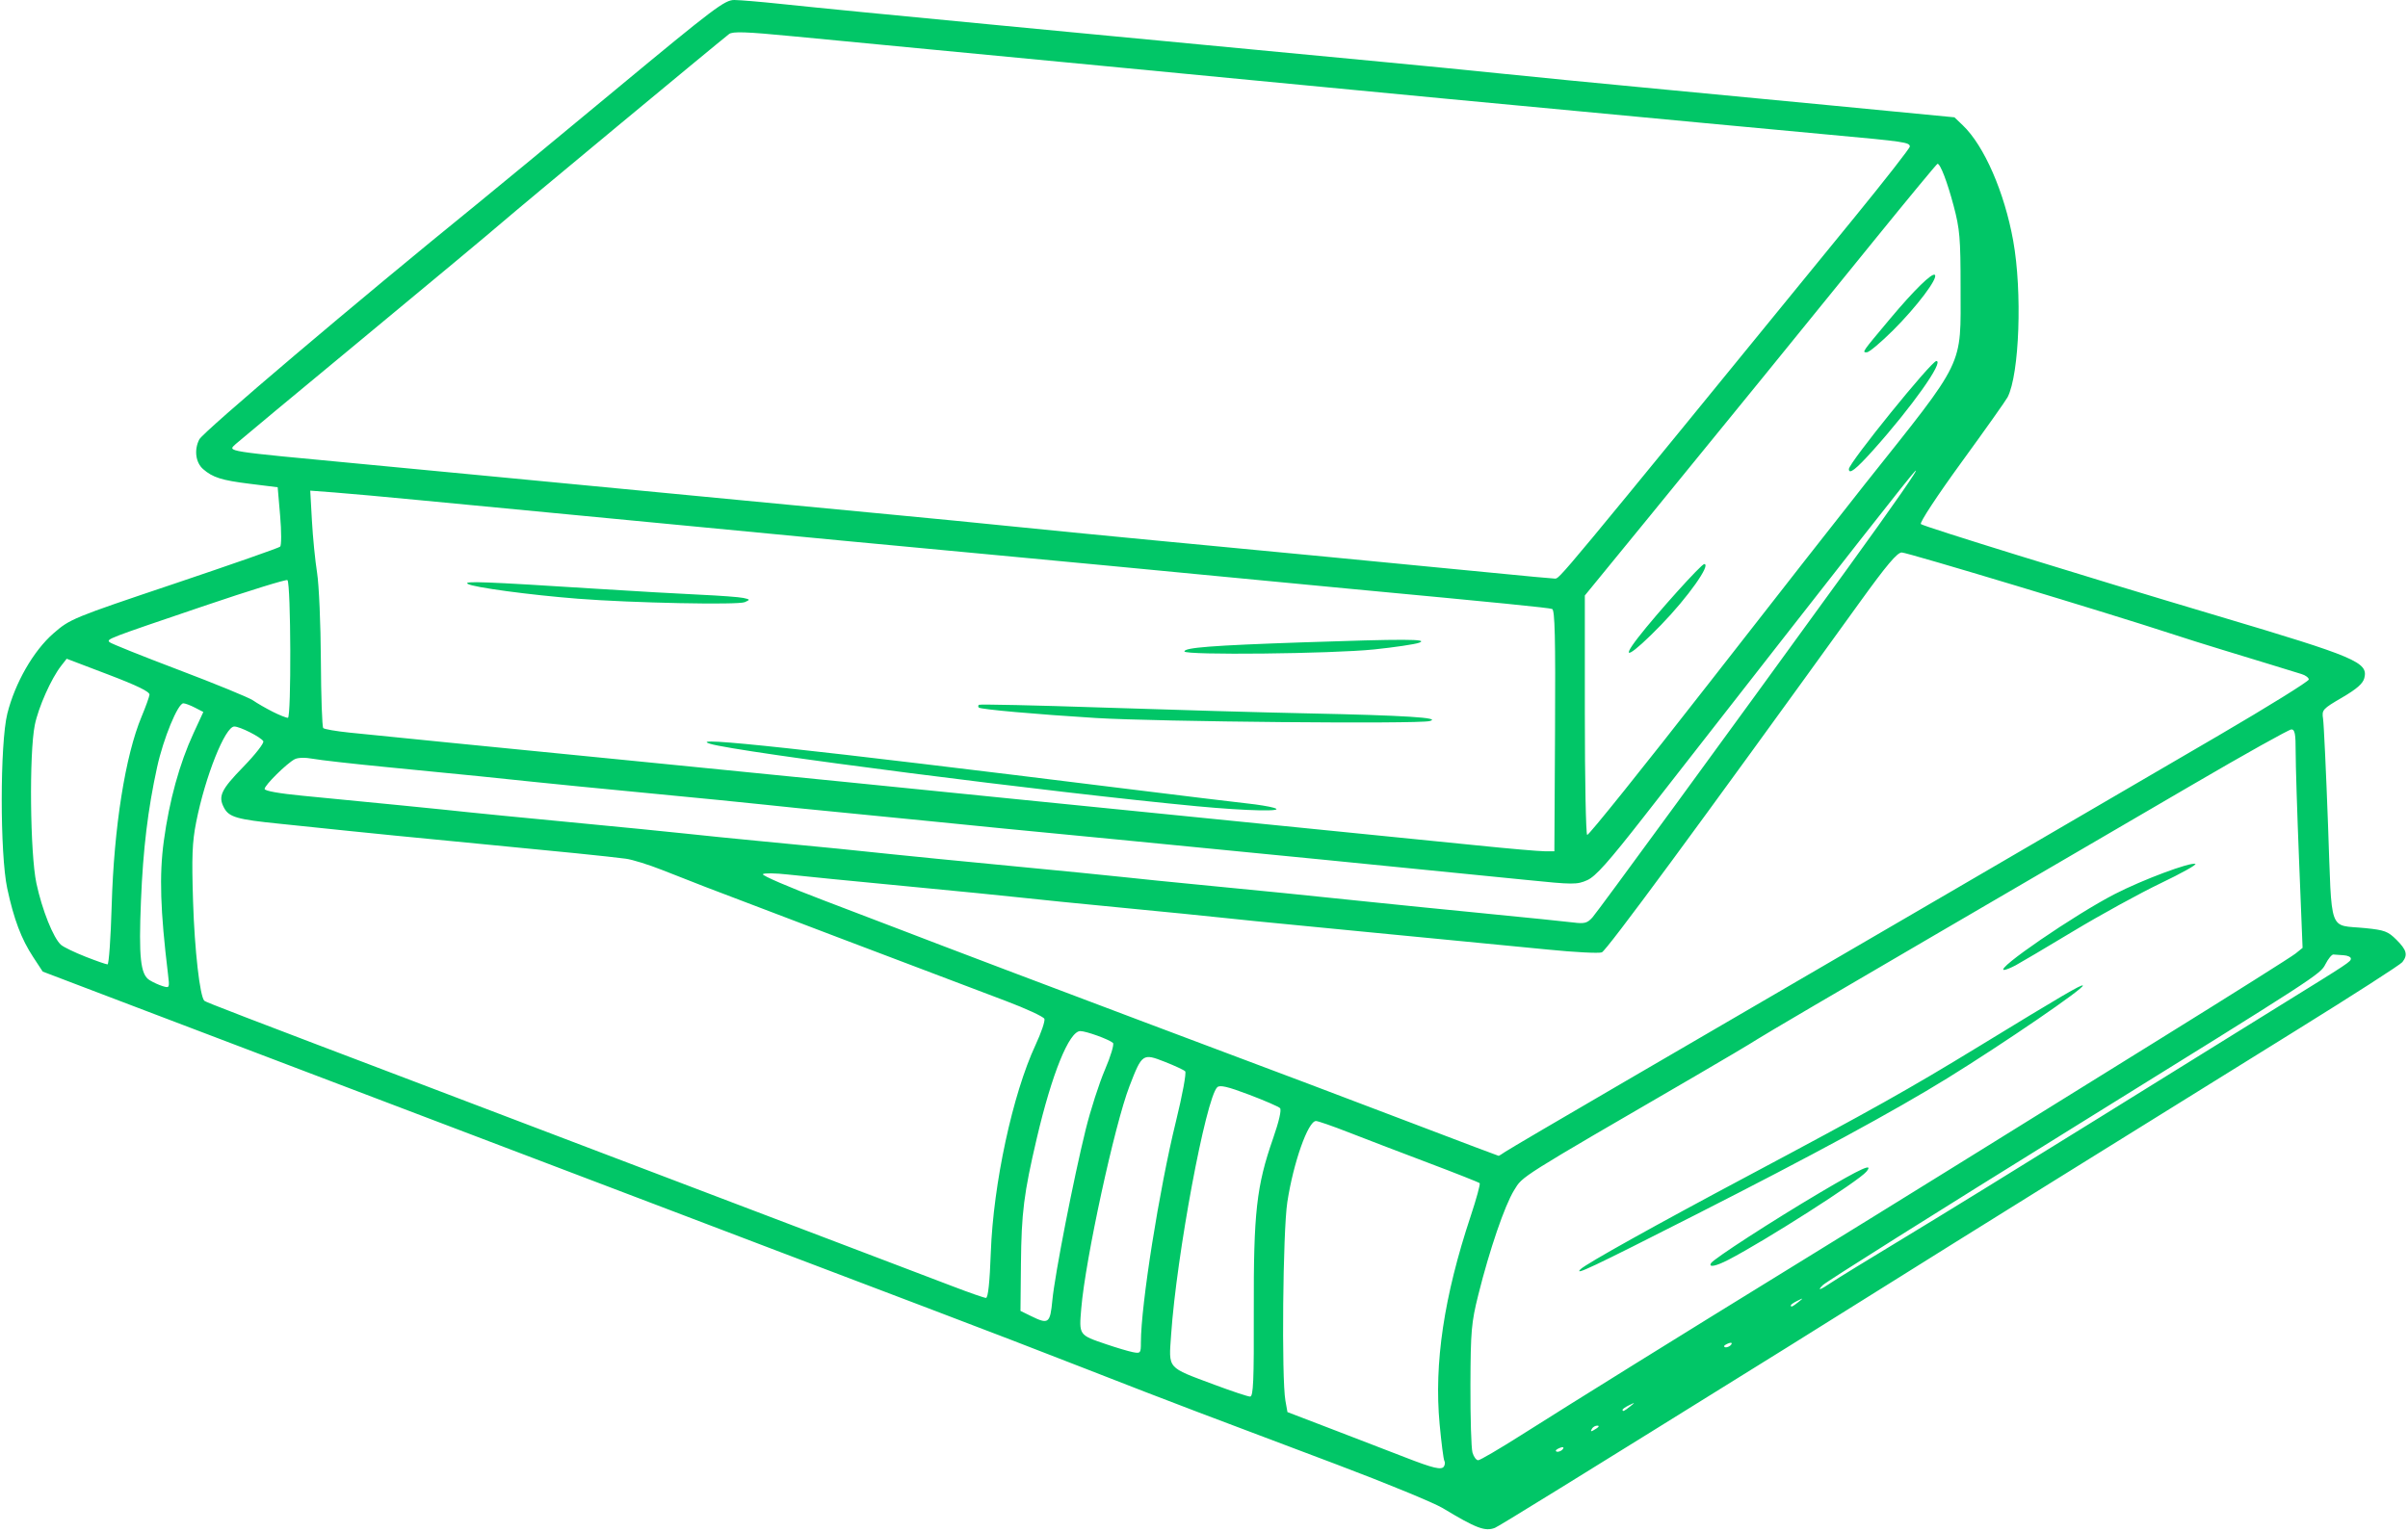
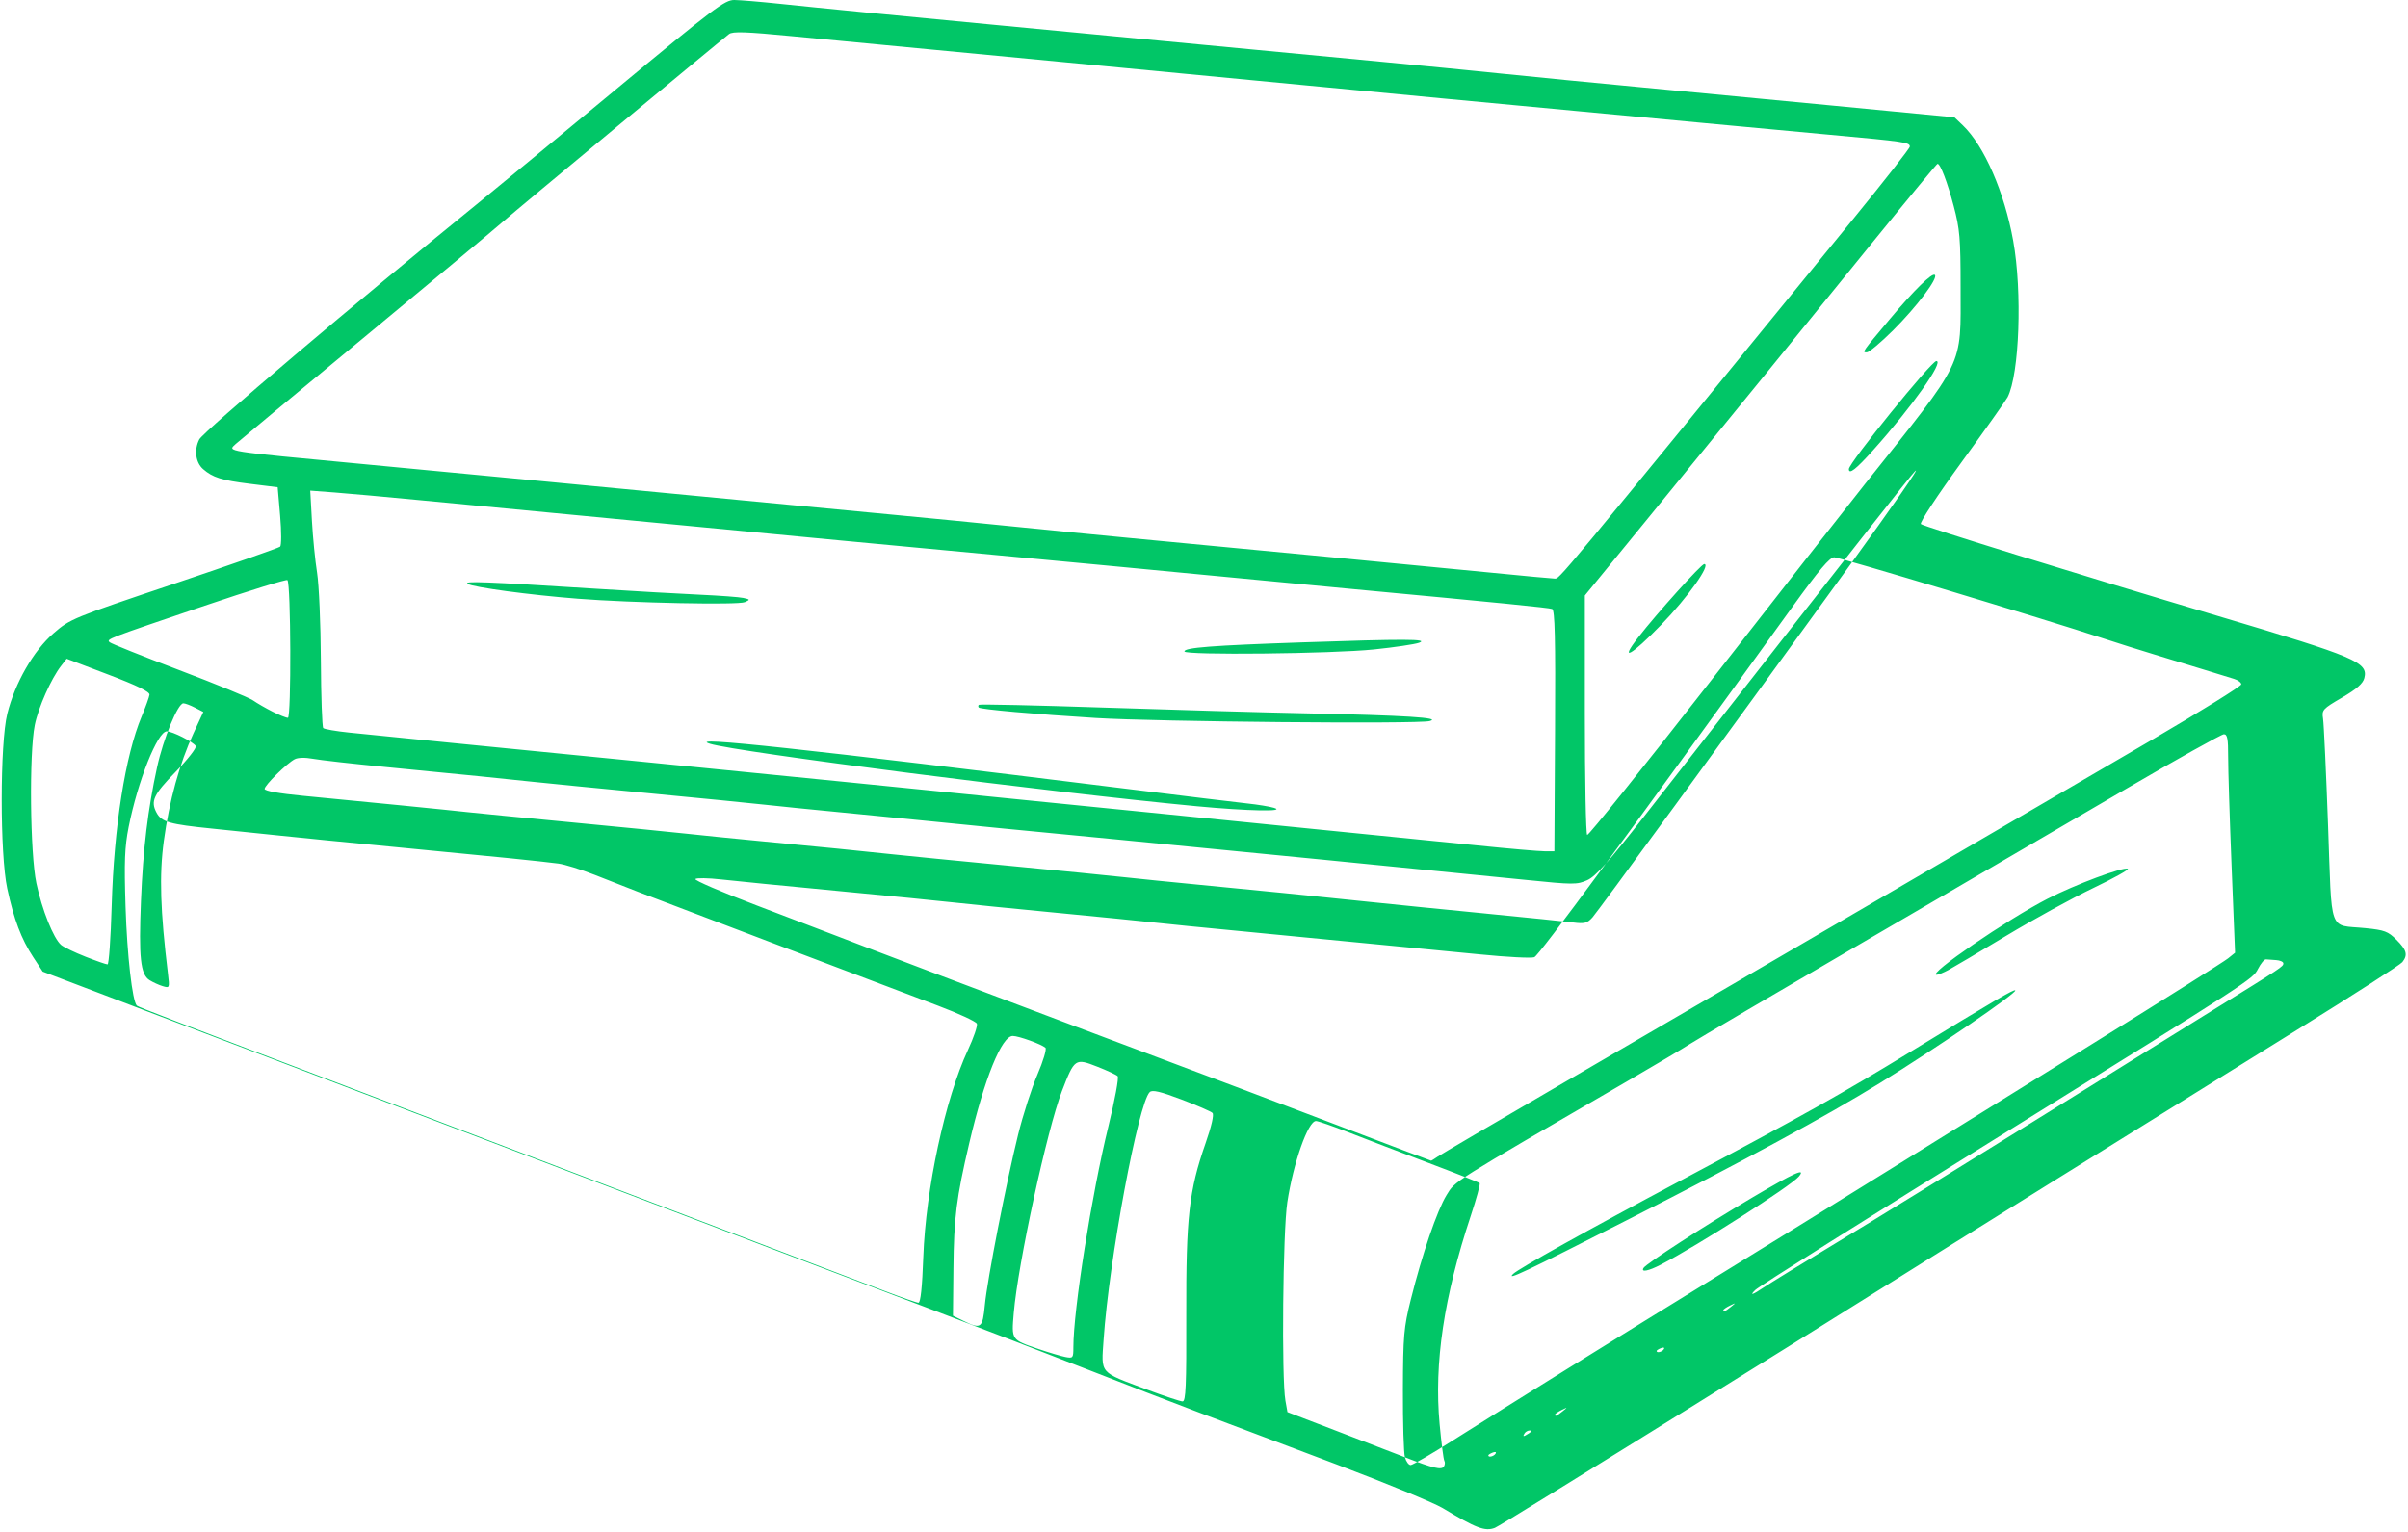
<svg xmlns="http://www.w3.org/2000/svg" fill="#01c667" height="265" preserveAspectRatio="xMidYMid meet" version="1" viewBox="-0.3 -0.0 416.5 265.0" width="416.5" zoomAndPan="magnify">
  <g id="change1_1">
-     <path d="m 258.263,264.346 c 0.651,-0.252 12.959,-7.856 50.438,-31.161 4.693,-2.918 12.823,-8 18.067,-11.295 10.127,-6.361 41.233,-25.719 70.262,-43.726 9.661,-5.993 17.848,-11.259 18.193,-11.702 0.978,-1.256 0.759,-2.089 -1.017,-3.864 -1.457,-1.457 -2.07,-1.687 -5.395,-2.019 -6.454,-0.645 -5.739,1.34 -6.445,-17.896 -0.338,-9.204 -0.725,-17.453 -0.859,-18.333 -0.233,-1.528 -0.086,-1.691 3.281,-3.658 2.553,-1.491 3.617,-2.423 3.857,-3.38 0.685,-2.729 -1.408,-3.618 -25.175,-10.694 -23.872,-7.107 -51.122,-15.541 -51.529,-15.948 -0.245,-0.245 2.821,-4.911 7.036,-10.706 4.109,-5.649 7.696,-10.713 7.971,-11.252 2.043,-4.011 2.552,-18.241 0.967,-27.044 -1.515,-8.41 -5.025,-16.458 -8.718,-19.986 l -1.449,-1.384 -20.796,-2.006 c -11.438,-1.103 -26.781,-2.569 -34.096,-3.258 -7.315,-0.688 -17.704,-1.706 -23.086,-2.262 -5.383,-0.556 -14.642,-1.471 -20.577,-2.033 -21.443,-2.032 -36.585,-3.475 -46.925,-4.473 -5.797,-0.559 -15.282,-1.467 -21.079,-2.017 -15.965,-1.514 -29.938,-2.885 -36.637,-3.593 -3.312,-0.35 -6.838,-0.646 -7.835,-0.657 C 125.066,-0.019 123.227,1.372 106.149,15.538 c -10.315,8.557 -21.13,17.485 -24.033,19.839 -20.545,16.664 -47.249,39.304 -47.943,40.646 -0.928,1.794 -0.643,4.006 0.661,5.143 1.661,1.447 3.202,1.934 8.018,2.532 l 4.877,0.606 0.425,4.941 c 0.234,2.717 0.234,5.119 0,5.336 -0.234,0.218 -8.492,3.109 -18.353,6.426 -17.584,5.914 -17.984,6.079 -20.848,8.57 -3.46,3.009 -6.654,8.567 -7.988,13.897 -1.282,5.122 -1.289,24.329 -0.012,30.253 1.156,5.361 2.43,8.729 4.489,11.868 l 1.644,2.506 16.557,6.303 c 38.088,14.501 61.337,23.341 92.339,35.112 4.969,1.887 13.55,5.153 19.071,7.259 5.521,2.106 16.926,6.438 25.344,9.626 8.419,3.188 20.501,7.835 26.85,10.327 6.349,2.492 15.269,5.936 19.824,7.655 4.554,1.719 15.282,5.768 23.839,8.999 8.557,3.231 16.8,6.624 18.318,7.54 5.805,3.503 7.333,4.083 9.034,3.425 z m -15.558,-12.217 c -2.07,-0.806 -7.489,-2.895 -12.043,-4.641 l -8.279,-3.175 -0.35,-1.968 c -0.685,-3.854 -0.443,-29.3 0.326,-34.339 1.043,-6.837 3.59,-14.052 4.96,-14.052 0.352,0 2.885,0.88 5.628,1.955 2.744,1.075 8.913,3.437 13.708,5.248 4.796,1.812 8.834,3.409 8.975,3.549 0.14,0.14 -0.557,2.701 -1.551,5.691 -4.631,13.939 -6.354,25.48 -5.376,35.995 0.303,3.255 0.671,6.113 0.818,6.351 0.147,0.238 0.116,0.676 -0.068,0.975 -0.411,0.665 -1.816,0.334 -6.75,-1.587 z m 11.678,-0.837 c -0.212,-0.759 -0.369,-6.01 -0.349,-11.668 0.034,-9.367 0.155,-10.763 1.359,-15.591 1.956,-7.841 4.564,-15.465 6.197,-18.11 1.538,-2.491 0.475,-1.821 31.302,-19.731 4.83,-2.806 9.686,-5.689 10.79,-6.406 1.104,-0.717 14.767,-8.742 30.363,-17.835 15.596,-9.092 35.755,-20.856 44.799,-26.141 9.044,-5.285 16.779,-9.609 17.189,-9.609 0.597,0 0.744,0.779 0.737,3.89 -0.006,2.139 0.262,10.643 0.594,18.898 l 0.603,15.008 -1.221,0.986 c -0.672,0.542 -11.045,7.082 -23.053,14.531 -12.007,7.45 -28.042,17.403 -35.633,22.119 -7.591,4.716 -20.464,12.672 -28.607,17.68 -18.265,11.234 -37.696,23.308 -46.674,29.002 -3.726,2.363 -7.053,4.31 -7.393,4.327 -0.34,0.017 -0.792,-0.591 -1.004,-1.35 z m 38.76,-41.206 c 20.054,-10.189 34.149,-17.836 43.343,-23.513 9.762,-6.029 23.854,-15.676 23.466,-16.064 -0.226,-0.226 -3.665,1.789 -17.876,10.474 -12.231,7.475 -18.51,10.996 -40.15,22.52 -15.953,8.495 -27.88,15.147 -28.832,16.08 -1.24,1.215 1.808,-0.229 20.05,-9.497 z m 5.521,7.874 c 6.402,-3.324 22.497,-13.607 23.852,-15.24 1.332,-1.605 -0.842,-0.624 -7.986,3.601 -8.223,4.864 -18.402,11.454 -18.876,12.221 -0.497,0.804 0.836,0.546 3.01,-0.582 z m 49.685,-50.952 c 0.828,-0.444 5.345,-3.118 10.037,-5.941 4.692,-2.823 11.468,-6.541 15.056,-8.261 3.588,-1.72 6.279,-3.223 5.978,-3.338 -0.884,-0.341 -9.131,2.745 -13.919,5.208 -6.943,3.572 -20.894,13.138 -19.161,13.139 0.276,2.1e-4 1.179,-0.363 2.007,-0.807 z m -79.546,83.961 c 0,-0.108 0.35,-0.332 0.779,-0.496 0.447,-0.171 0.648,-0.087 0.472,0.197 -0.295,0.477 -1.251,0.705 -1.251,0.299 z m 6.273,-3.818 c 0.171,-0.276 0.579,-0.498 0.908,-0.494 0.359,0.006 0.297,0.202 -0.155,0.494 -0.964,0.623 -1.138,0.623 -0.753,0 z m 5.27,-3.244 c 0,-0.128 0.508,-0.48 1.129,-0.781 1.084,-0.525 1.091,-0.516 0.155,0.233 -1.024,0.82 -1.284,0.931 -1.284,0.547 z m -70.57,-4.319 c -8.36,-3.127 -7.923,-2.622 -7.511,-8.678 0.93,-13.684 6.003,-40.899 7.978,-42.799 0.448,-0.431 1.805,-0.114 5.49,1.282 2.693,1.02 5.106,2.068 5.364,2.329 0.29,0.294 -0.167,2.291 -1.202,5.257 -2.865,8.205 -3.381,12.806 -3.332,29.721 0.035,12.278 -0.078,14.931 -0.64,14.931 -0.376,0 -3.141,-0.919 -6.146,-2.043 z m -18.763,-7.02 c -4.743,-1.616 -4.684,-1.53 -4.289,-6.226 0.711,-8.46 5.761,-31.741 8.331,-38.403 2.178,-5.647 2.291,-5.726 6.098,-4.234 1.714,0.672 3.308,1.413 3.543,1.649 0.235,0.235 -0.482,4.126 -1.596,8.654 -2.891,11.755 -6.065,31.781 -6.065,38.267 0,1.849 -0.066,1.929 -1.38,1.673 -0.759,-0.148 -2.848,-0.769 -4.642,-1.38 z m 106.898,0.334 c 0,-0.108 0.35,-0.332 0.779,-0.496 0.447,-0.171 0.648,-0.087 0.472,0.197 -0.295,0.477 -1.251,0.705 -1.251,0.299 z m -119.947,-5.233 -1.757,-0.865 0.08,-8.141 c 0.086,-8.861 0.504,-12.174 2.735,-21.698 2.629,-11.222 5.609,-18.569 7.533,-18.569 1.011,0 4.948,1.425 5.648,2.044 0.241,0.213 -0.381,2.294 -1.381,4.624 -1.001,2.33 -2.502,6.994 -3.335,10.365 -2.085,8.43 -5.341,25.107 -5.763,29.515 -0.389,4.062 -0.655,4.255 -3.76,2.725 z m 131.49,-1.829 c 0,-0.128 0.508,-0.48 1.129,-0.781 1.084,-0.525 1.09,-0.516 0.155,0.233 -1.024,0.82 -1.284,0.931 -1.284,0.547 z m -145.04,-3.313 c -2.898,-1.114 -11.254,-4.295 -18.569,-7.069 -7.315,-2.774 -24.14,-9.173 -37.389,-14.22 -13.249,-5.047 -29.284,-11.149 -35.633,-13.56 -31.204,-11.85 -37.542,-14.287 -37.78,-14.525 -0.775,-0.775 -1.68,-8.725 -1.948,-17.111 -0.25,-7.828 -0.153,-10.323 0.536,-13.801 1.57,-7.926 5.006,-16.542 6.597,-16.542 0.975,0 4.565,1.819 5.009,2.538 0.186,0.301 -1.374,2.303 -3.479,4.466 -3.839,3.944 -4.368,5.078 -3.303,7.069 0.864,1.614 2.258,2.011 9.666,2.756 3.924,0.395 9.281,0.951 11.903,1.235 2.622,0.285 11.769,1.189 20.326,2.009 16.721,1.603 24.416,2.384 27.603,2.8 1.104,0.144 3.927,1.021 6.273,1.948 2.346,0.927 5.734,2.254 7.528,2.95 3.386,1.312 40.563,15.427 51.876,19.695 3.551,1.34 6.573,2.739 6.715,3.11 0.142,0.37 -0.551,2.41 -1.54,4.533 -3.951,8.478 -7.297,24.001 -7.729,35.854 -0.191,5.25 -0.473,7.902 -0.84,7.897 -0.304,-0.006 -2.924,-0.919 -5.822,-2.033 z m 150.579,-0.183 c 0.647,-0.632 19.013,-12.19 44.147,-27.78 41.581,-25.794 41.89,-25.994 42.783,-27.747 0.482,-0.946 1.103,-1.698 1.38,-1.671 0.277,0.028 1.068,0.084 1.758,0.126 0.69,0.041 1.255,0.298 1.255,0.57 0,0.547 -0.162,0.655 -12.296,8.159 -4.692,2.902 -18.808,11.663 -31.367,19.468 -12.559,7.805 -27.691,17.125 -33.625,20.71 -5.935,3.585 -11.577,7.051 -12.538,7.701 -1.978,1.338 -2.583,1.526 -1.497,0.464 z m -70.151,-27.681 c -13.107,-4.999 -21.775,-8.271 -47.054,-17.764 -12.633,-4.744 -37.448,-14.149 -41.655,-15.789 -1.656,-0.645 -7.932,-3.041 -13.946,-5.325 -6.014,-2.284 -10.757,-4.326 -10.539,-4.539 0.217,-0.213 2.202,-0.182 4.41,0.068 2.208,0.25 11.242,1.144 20.075,1.985 8.833,0.842 17.979,1.749 20.326,2.016 2.346,0.267 10.138,1.049 17.315,1.738 7.177,0.689 15.081,1.477 17.565,1.751 2.484,0.274 8.243,0.85 12.798,1.281 4.554,0.43 10.313,0.991 12.798,1.246 2.484,0.255 8.469,0.835 13.299,1.289 4.831,0.454 12.557,1.205 17.171,1.668 4.614,0.464 8.823,0.682 9.355,0.486 0.816,-0.302 16.407,-21.47 44.648,-60.618 4.612,-6.393 6.448,-8.569 7.232,-8.569 0.947,0 36.08,10.593 46.56,14.039 2.346,0.771 6.298,2.016 8.783,2.767 2.484,0.75 6.324,1.923 8.532,2.607 2.208,0.683 4.58,1.413 5.27,1.622 0.69,0.208 1.255,0.633 1.255,0.944 0,0.311 -7.001,4.659 -15.558,9.662 -17.176,10.043 -71.763,41.866 -102.632,59.834 -10.903,6.346 -20.269,11.848 -20.814,12.227 -0.544,0.378 -1.051,0.688 -1.126,0.688 -0.075,0 -6.404,-2.391 -14.066,-5.313 z M 25.553,169.57 c -1.555,-0.979 -1.872,-3.935 -1.471,-13.716 0.368,-8.99 1.188,-15.777 2.792,-23.127 1.076,-4.928 3.591,-11.043 4.542,-11.043 0.304,0 1.205,0.337 2.003,0.75 l 1.45,0.75 -1.706,3.692 c -2.414,5.225 -4.186,11.661 -5.129,18.63 -0.801,5.92 -0.61,12.015 0.723,23.035 0.289,2.391 0.271,2.433 -0.906,2.081 -0.661,-0.198 -1.695,-0.671 -2.298,-1.051 z m -11.068,-4.049 c -1.866,-0.733 -3.763,-1.648 -4.215,-2.034 -1.32,-1.128 -3.302,-6.08 -4.278,-10.686 -1.089,-5.142 -1.263,-22.449 -0.275,-27.352 0.617,-3.061 2.833,-8.039 4.564,-10.255 l 0.954,-1.222 7.205,2.744 c 5.002,1.905 7.178,2.969 7.117,3.48 -0.049,0.405 -0.657,2.095 -1.353,3.756 -2.834,6.767 -4.795,19.152 -5.186,32.738 -0.161,5.59 -0.483,10.163 -0.717,10.163 -0.234,0 -1.952,-0.599 -3.818,-1.332 z m 242.272,-7.457 c -7.039,-0.688 -15.959,-1.584 -19.824,-1.99 -10.056,-1.057 -20.329,-2.091 -29.861,-3.003 -4.555,-0.436 -10.313,-1.018 -12.798,-1.294 -2.484,-0.276 -11.518,-1.17 -20.075,-1.988 -8.557,-0.818 -17.591,-1.707 -20.075,-1.977 -5.336,-0.579 -12.077,-1.251 -23.086,-2.3 -4.416,-0.421 -10.062,-0.99 -12.547,-1.265 -2.484,-0.275 -11.518,-1.168 -20.075,-1.985 -8.557,-0.817 -16.574,-1.602 -17.816,-1.745 -2.577,-0.296 -18.598,-1.89 -28.481,-2.833 -4.114,-0.393 -6.65,-0.845 -6.65,-1.187 0,-0.638 3.817,-4.41 5.199,-5.138 0.56,-0.295 1.815,-0.327 3.138,-0.08 1.213,0.227 6.891,0.869 12.618,1.427 14.476,1.412 20.232,1.99 25.469,2.558 2.484,0.27 11.518,1.159 20.075,1.977 8.557,0.818 17.59,1.712 20.075,1.988 2.484,0.276 8.243,0.858 12.798,1.294 4.554,0.436 11.556,1.128 15.558,1.537 7.855,0.803 15.722,1.573 32.621,3.195 13.068,1.254 58.629,5.756 70.659,6.983 8.139,0.83 8.794,0.833 10.558,0.043 1.455,-0.651 3.689,-3.159 9.87,-11.077 37.601,-48.173 45.914,-58.768 46.82,-59.669 1.104,-1.099 -3.661,5.765 -11.686,16.835 -21.436,29.569 -43.196,59.347 -44.107,60.359 -0.893,0.992 -1.372,1.119 -3.311,0.874 -1.247,-0.158 -8.026,-0.85 -15.065,-1.538 z m -1.466,-11.787 c -8.985,-0.917 -22.833,-2.306 -79.837,-8.012 -10.903,-1.091 -24.341,-2.444 -29.861,-3.006 -5.521,-0.562 -21.555,-2.159 -35.633,-3.548 -27.676,-2.731 -43.27,-4.283 -49.833,-4.96 -2.29,-0.236 -4.322,-0.589 -4.517,-0.783 -0.194,-0.195 -0.379,-5.473 -0.41,-11.729 -0.031,-6.256 -0.326,-13.069 -0.656,-15.139 -0.33,-2.07 -0.731,-6.115 -0.891,-8.988 l -0.291,-5.224 4.21,0.318 c 2.315,0.175 8.952,0.776 14.749,1.336 5.797,0.56 16.411,1.576 23.588,2.258 7.177,0.682 17.791,1.698 23.588,2.257 18.497,1.785 31.084,2.98 52.947,5.026 11.731,1.098 27.201,2.568 34.378,3.267 7.177,0.699 18.921,1.821 26.097,2.495 26.251,2.463 34.642,3.301 35.245,3.518 0.475,0.171 0.59,4.974 0.502,21.069 l -0.114,20.848 -1.717,4e-5 c -0.944,6e-5 -6.139,-0.451 -11.543,-1.002 z m -35.257,-6.515 c -0.738,-0.223 -2.77,-0.556 -4.517,-0.742 -1.746,-0.185 -11.193,-1.332 -20.992,-2.548 -55.951,-6.944 -76.413,-9.157 -72.018,-7.79 4.616,1.436 59.344,8.46 84.269,10.816 8.719,0.824 15.566,0.96 13.258,0.264 z m 26.937,-15.004 c 2.223,-0.575 -4.283,-0.986 -21.079,-1.332 -7.729,-0.159 -23.636,-0.612 -35.35,-1.005 -11.714,-0.394 -21.406,-0.607 -21.539,-0.475 -0.132,0.132 -0.136,0.344 -0.009,0.472 0.315,0.315 9.923,1.172 20.262,1.808 10.556,0.649 55.656,1.066 57.715,0.533 z m -9.601,-12.396 c 3.552,-0.369 7.053,-0.889 7.779,-1.155 1.802,-0.661 -2.506,-0.675 -20.26,-0.066 -15.523,0.532 -20.326,0.903 -20.326,1.568 0,0.681 25.506,0.412 32.807,-0.347 z m -108.84,-8.182 c 0.948,-0.424 0.934,-0.464 -0.251,-0.725 -0.69,-0.152 -4.078,-0.405 -7.528,-0.562 -3.45,-0.157 -11.581,-0.624 -18.067,-1.037 -19.151,-1.22 -22.91,-1.362 -22.082,-0.835 0.935,0.596 10.729,1.916 19.071,2.57 9.285,0.729 27.703,1.105 28.858,0.589 z m 145.291,19.439 v -20.589 l 10.944,-13.383 c 6.019,-7.361 14.996,-18.374 19.949,-24.474 4.953,-6.1 13.707,-16.884 19.455,-23.964 5.747,-7.08 10.54,-12.873 10.652,-12.873 0.491,0 1.683,3.109 2.79,7.277 1.064,4.006 1.2,5.595 1.201,14.052 0,14.078 0.985,12.054 -16.583,34.141 -3.3,4.148 -15.359,19.548 -26.799,34.222 -11.44,14.674 -20.982,26.567 -21.204,26.43 -0.222,-0.137 -0.404,-9.515 -0.404,-20.839 z m 13.203,-15.518 c 4.631,-4.777 8.692,-10.507 7.446,-10.507 -0.512,0 -8.177,8.519 -11.411,12.682 -3.393,4.368 -1.224,3.178 3.965,-2.174 z m 36.66,-30.206 c 6.682,-7.459 12.333,-15.432 10.937,-15.432 -0.86,0 -15.13,17.629 -15.13,18.692 0,1.009 1.213,0.066 4.193,-3.26 z m 3.478,-20.772 c 4.068,-4.054 7.785,-8.983 7.209,-9.559 -0.452,-0.452 -3.609,2.639 -7.783,7.621 -4.885,5.83 -4.845,5.772 -3.991,5.772 0.395,0 2.45,-1.725 4.565,-3.834 z M 46.83,123.124 c -1.162,-0.588 -2.678,-1.463 -3.368,-1.945 -0.69,-0.482 -6.449,-2.846 -12.798,-5.253 -6.349,-2.407 -11.749,-4.572 -12.001,-4.811 -0.573,-0.544 -0.572,-0.544 16.451,-6.318 7.692,-2.609 14.128,-4.601 14.303,-4.426 0.603,0.601 0.681,23.823 0.081,23.823 -0.305,0 -1.506,-0.481 -2.668,-1.069 z M 257.953,99.113 c -5.488,-0.545 -18.447,-1.798 -28.799,-2.784 -10.351,-0.986 -24.692,-2.354 -31.869,-3.038 -7.177,-0.684 -17.34,-1.684 -22.584,-2.222 -5.244,-0.537 -14.391,-1.435 -20.326,-1.994 -5.935,-0.559 -16.662,-1.583 -23.839,-2.274 -7.177,-0.692 -17.791,-1.708 -23.588,-2.258 -5.797,-0.551 -15.282,-1.459 -21.078,-2.018 -5.797,-0.559 -16.411,-1.572 -23.588,-2.25 -24.185,-2.285 -23.213,-2.131 -21.801,-3.461 0.398,-0.375 10.208,-8.529 21.801,-18.121 11.593,-9.592 22.546,-18.717 24.341,-20.279 2.802,-2.439 36.965,-30.796 39.178,-32.52 0.621,-0.484 2.927,-0.404 11.041,0.382 5.641,0.546 16.128,1.549 23.305,2.229 7.177,0.68 17.791,1.694 23.588,2.253 5.797,0.559 15.282,1.469 21.079,2.02 5.797,0.552 15.282,1.461 21.079,2.02 14.24,1.374 34.33,3.279 47.427,4.497 5.935,0.552 15.42,1.446 21.079,1.986 5.659,0.541 15.483,1.457 21.831,2.037 12.929,1.181 13.801,1.31 13.801,2.042 0,0.285 -4.275,5.757 -9.499,12.161 -52.658,64.539 -51.034,62.582 -51.942,62.582 -0.362,0 -5.148,-0.446 -10.636,-0.99 z" />
+     <path d="m 258.263,264.346 c 0.651,-0.252 12.959,-7.856 50.438,-31.161 4.693,-2.918 12.823,-8 18.067,-11.295 10.127,-6.361 41.233,-25.719 70.262,-43.726 9.661,-5.993 17.848,-11.259 18.193,-11.702 0.978,-1.256 0.759,-2.089 -1.017,-3.864 -1.457,-1.457 -2.07,-1.687 -5.395,-2.019 -6.454,-0.645 -5.739,1.34 -6.445,-17.896 -0.338,-9.204 -0.725,-17.453 -0.859,-18.333 -0.233,-1.528 -0.086,-1.691 3.281,-3.658 2.553,-1.491 3.617,-2.423 3.857,-3.38 0.685,-2.729 -1.408,-3.618 -25.175,-10.694 -23.872,-7.107 -51.122,-15.541 -51.529,-15.948 -0.245,-0.245 2.821,-4.911 7.036,-10.706 4.109,-5.649 7.696,-10.713 7.971,-11.252 2.043,-4.011 2.552,-18.241 0.967,-27.044 -1.515,-8.41 -5.025,-16.458 -8.718,-19.986 l -1.449,-1.384 -20.796,-2.006 c -11.438,-1.103 -26.781,-2.569 -34.096,-3.258 -7.315,-0.688 -17.704,-1.706 -23.086,-2.262 -5.383,-0.556 -14.642,-1.471 -20.577,-2.033 -21.443,-2.032 -36.585,-3.475 -46.925,-4.473 -5.797,-0.559 -15.282,-1.467 -21.079,-2.017 -15.965,-1.514 -29.938,-2.885 -36.637,-3.593 -3.312,-0.35 -6.838,-0.646 -7.835,-0.657 C 125.066,-0.019 123.227,1.372 106.149,15.538 c -10.315,8.557 -21.13,17.485 -24.033,19.839 -20.545,16.664 -47.249,39.304 -47.943,40.646 -0.928,1.794 -0.643,4.006 0.661,5.143 1.661,1.447 3.202,1.934 8.018,2.532 l 4.877,0.606 0.425,4.941 c 0.234,2.717 0.234,5.119 0,5.336 -0.234,0.218 -8.492,3.109 -18.353,6.426 -17.584,5.914 -17.984,6.079 -20.848,8.57 -3.46,3.009 -6.654,8.567 -7.988,13.897 -1.282,5.122 -1.289,24.329 -0.012,30.253 1.156,5.361 2.43,8.729 4.489,11.868 l 1.644,2.506 16.557,6.303 c 38.088,14.501 61.337,23.341 92.339,35.112 4.969,1.887 13.55,5.153 19.071,7.259 5.521,2.106 16.926,6.438 25.344,9.626 8.419,3.188 20.501,7.835 26.85,10.327 6.349,2.492 15.269,5.936 19.824,7.655 4.554,1.719 15.282,5.768 23.839,8.999 8.557,3.231 16.8,6.624 18.318,7.54 5.805,3.503 7.333,4.083 9.034,3.425 z m -15.558,-12.217 c -2.07,-0.806 -7.489,-2.895 -12.043,-4.641 l -8.279,-3.175 -0.35,-1.968 c -0.685,-3.854 -0.443,-29.3 0.326,-34.339 1.043,-6.837 3.59,-14.052 4.96,-14.052 0.352,0 2.885,0.88 5.628,1.955 2.744,1.075 8.913,3.437 13.708,5.248 4.796,1.812 8.834,3.409 8.975,3.549 0.14,0.14 -0.557,2.701 -1.551,5.691 -4.631,13.939 -6.354,25.48 -5.376,35.995 0.303,3.255 0.671,6.113 0.818,6.351 0.147,0.238 0.116,0.676 -0.068,0.975 -0.411,0.665 -1.816,0.334 -6.75,-1.587 z c -0.212,-0.759 -0.369,-6.01 -0.349,-11.668 0.034,-9.367 0.155,-10.763 1.359,-15.591 1.956,-7.841 4.564,-15.465 6.197,-18.11 1.538,-2.491 0.475,-1.821 31.302,-19.731 4.83,-2.806 9.686,-5.689 10.79,-6.406 1.104,-0.717 14.767,-8.742 30.363,-17.835 15.596,-9.092 35.755,-20.856 44.799,-26.141 9.044,-5.285 16.779,-9.609 17.189,-9.609 0.597,0 0.744,0.779 0.737,3.89 -0.006,2.139 0.262,10.643 0.594,18.898 l 0.603,15.008 -1.221,0.986 c -0.672,0.542 -11.045,7.082 -23.053,14.531 -12.007,7.45 -28.042,17.403 -35.633,22.119 -7.591,4.716 -20.464,12.672 -28.607,17.68 -18.265,11.234 -37.696,23.308 -46.674,29.002 -3.726,2.363 -7.053,4.31 -7.393,4.327 -0.34,0.017 -0.792,-0.591 -1.004,-1.35 z m 38.76,-41.206 c 20.054,-10.189 34.149,-17.836 43.343,-23.513 9.762,-6.029 23.854,-15.676 23.466,-16.064 -0.226,-0.226 -3.665,1.789 -17.876,10.474 -12.231,7.475 -18.51,10.996 -40.15,22.52 -15.953,8.495 -27.88,15.147 -28.832,16.08 -1.24,1.215 1.808,-0.229 20.05,-9.497 z m 5.521,7.874 c 6.402,-3.324 22.497,-13.607 23.852,-15.24 1.332,-1.605 -0.842,-0.624 -7.986,3.601 -8.223,4.864 -18.402,11.454 -18.876,12.221 -0.497,0.804 0.836,0.546 3.01,-0.582 z m 49.685,-50.952 c 0.828,-0.444 5.345,-3.118 10.037,-5.941 4.692,-2.823 11.468,-6.541 15.056,-8.261 3.588,-1.72 6.279,-3.223 5.978,-3.338 -0.884,-0.341 -9.131,2.745 -13.919,5.208 -6.943,3.572 -20.894,13.138 -19.161,13.139 0.276,2.1e-4 1.179,-0.363 2.007,-0.807 z m -79.546,83.961 c 0,-0.108 0.35,-0.332 0.779,-0.496 0.447,-0.171 0.648,-0.087 0.472,0.197 -0.295,0.477 -1.251,0.705 -1.251,0.299 z m 6.273,-3.818 c 0.171,-0.276 0.579,-0.498 0.908,-0.494 0.359,0.006 0.297,0.202 -0.155,0.494 -0.964,0.623 -1.138,0.623 -0.753,0 z m 5.27,-3.244 c 0,-0.128 0.508,-0.48 1.129,-0.781 1.084,-0.525 1.091,-0.516 0.155,0.233 -1.024,0.82 -1.284,0.931 -1.284,0.547 z m -70.57,-4.319 c -8.36,-3.127 -7.923,-2.622 -7.511,-8.678 0.93,-13.684 6.003,-40.899 7.978,-42.799 0.448,-0.431 1.805,-0.114 5.49,1.282 2.693,1.02 5.106,2.068 5.364,2.329 0.29,0.294 -0.167,2.291 -1.202,5.257 -2.865,8.205 -3.381,12.806 -3.332,29.721 0.035,12.278 -0.078,14.931 -0.64,14.931 -0.376,0 -3.141,-0.919 -6.146,-2.043 z m -18.763,-7.02 c -4.743,-1.616 -4.684,-1.53 -4.289,-6.226 0.711,-8.46 5.761,-31.741 8.331,-38.403 2.178,-5.647 2.291,-5.726 6.098,-4.234 1.714,0.672 3.308,1.413 3.543,1.649 0.235,0.235 -0.482,4.126 -1.596,8.654 -2.891,11.755 -6.065,31.781 -6.065,38.267 0,1.849 -0.066,1.929 -1.38,1.673 -0.759,-0.148 -2.848,-0.769 -4.642,-1.38 z m 106.898,0.334 c 0,-0.108 0.35,-0.332 0.779,-0.496 0.447,-0.171 0.648,-0.087 0.472,0.197 -0.295,0.477 -1.251,0.705 -1.251,0.299 z m -119.947,-5.233 -1.757,-0.865 0.08,-8.141 c 0.086,-8.861 0.504,-12.174 2.735,-21.698 2.629,-11.222 5.609,-18.569 7.533,-18.569 1.011,0 4.948,1.425 5.648,2.044 0.241,0.213 -0.381,2.294 -1.381,4.624 -1.001,2.33 -2.502,6.994 -3.335,10.365 -2.085,8.43 -5.341,25.107 -5.763,29.515 -0.389,4.062 -0.655,4.255 -3.76,2.725 z m 131.49,-1.829 c 0,-0.128 0.508,-0.48 1.129,-0.781 1.084,-0.525 1.09,-0.516 0.155,0.233 -1.024,0.82 -1.284,0.931 -1.284,0.547 z m -145.04,-3.313 c -2.898,-1.114 -11.254,-4.295 -18.569,-7.069 -7.315,-2.774 -24.14,-9.173 -37.389,-14.22 -13.249,-5.047 -29.284,-11.149 -35.633,-13.56 -31.204,-11.85 -37.542,-14.287 -37.78,-14.525 -0.775,-0.775 -1.68,-8.725 -1.948,-17.111 -0.25,-7.828 -0.153,-10.323 0.536,-13.801 1.57,-7.926 5.006,-16.542 6.597,-16.542 0.975,0 4.565,1.819 5.009,2.538 0.186,0.301 -1.374,2.303 -3.479,4.466 -3.839,3.944 -4.368,5.078 -3.303,7.069 0.864,1.614 2.258,2.011 9.666,2.756 3.924,0.395 9.281,0.951 11.903,1.235 2.622,0.285 11.769,1.189 20.326,2.009 16.721,1.603 24.416,2.384 27.603,2.8 1.104,0.144 3.927,1.021 6.273,1.948 2.346,0.927 5.734,2.254 7.528,2.95 3.386,1.312 40.563,15.427 51.876,19.695 3.551,1.34 6.573,2.739 6.715,3.11 0.142,0.37 -0.551,2.41 -1.54,4.533 -3.951,8.478 -7.297,24.001 -7.729,35.854 -0.191,5.25 -0.473,7.902 -0.84,7.897 -0.304,-0.006 -2.924,-0.919 -5.822,-2.033 z m 150.579,-0.183 c 0.647,-0.632 19.013,-12.19 44.147,-27.78 41.581,-25.794 41.89,-25.994 42.783,-27.747 0.482,-0.946 1.103,-1.698 1.38,-1.671 0.277,0.028 1.068,0.084 1.758,0.126 0.69,0.041 1.255,0.298 1.255,0.57 0,0.547 -0.162,0.655 -12.296,8.159 -4.692,2.902 -18.808,11.663 -31.367,19.468 -12.559,7.805 -27.691,17.125 -33.625,20.71 -5.935,3.585 -11.577,7.051 -12.538,7.701 -1.978,1.338 -2.583,1.526 -1.497,0.464 z m -70.151,-27.681 c -13.107,-4.999 -21.775,-8.271 -47.054,-17.764 -12.633,-4.744 -37.448,-14.149 -41.655,-15.789 -1.656,-0.645 -7.932,-3.041 -13.946,-5.325 -6.014,-2.284 -10.757,-4.326 -10.539,-4.539 0.217,-0.213 2.202,-0.182 4.41,0.068 2.208,0.25 11.242,1.144 20.075,1.985 8.833,0.842 17.979,1.749 20.326,2.016 2.346,0.267 10.138,1.049 17.315,1.738 7.177,0.689 15.081,1.477 17.565,1.751 2.484,0.274 8.243,0.85 12.798,1.281 4.554,0.43 10.313,0.991 12.798,1.246 2.484,0.255 8.469,0.835 13.299,1.289 4.831,0.454 12.557,1.205 17.171,1.668 4.614,0.464 8.823,0.682 9.355,0.486 0.816,-0.302 16.407,-21.47 44.648,-60.618 4.612,-6.393 6.448,-8.569 7.232,-8.569 0.947,0 36.08,10.593 46.56,14.039 2.346,0.771 6.298,2.016 8.783,2.767 2.484,0.75 6.324,1.923 8.532,2.607 2.208,0.683 4.58,1.413 5.27,1.622 0.69,0.208 1.255,0.633 1.255,0.944 0,0.311 -7.001,4.659 -15.558,9.662 -17.176,10.043 -71.763,41.866 -102.632,59.834 -10.903,6.346 -20.269,11.848 -20.814,12.227 -0.544,0.378 -1.051,0.688 -1.126,0.688 -0.075,0 -6.404,-2.391 -14.066,-5.313 z M 25.553,169.57 c -1.555,-0.979 -1.872,-3.935 -1.471,-13.716 0.368,-8.99 1.188,-15.777 2.792,-23.127 1.076,-4.928 3.591,-11.043 4.542,-11.043 0.304,0 1.205,0.337 2.003,0.75 l 1.45,0.75 -1.706,3.692 c -2.414,5.225 -4.186,11.661 -5.129,18.63 -0.801,5.92 -0.61,12.015 0.723,23.035 0.289,2.391 0.271,2.433 -0.906,2.081 -0.661,-0.198 -1.695,-0.671 -2.298,-1.051 z m -11.068,-4.049 c -1.866,-0.733 -3.763,-1.648 -4.215,-2.034 -1.32,-1.128 -3.302,-6.08 -4.278,-10.686 -1.089,-5.142 -1.263,-22.449 -0.275,-27.352 0.617,-3.061 2.833,-8.039 4.564,-10.255 l 0.954,-1.222 7.205,2.744 c 5.002,1.905 7.178,2.969 7.117,3.48 -0.049,0.405 -0.657,2.095 -1.353,3.756 -2.834,6.767 -4.795,19.152 -5.186,32.738 -0.161,5.59 -0.483,10.163 -0.717,10.163 -0.234,0 -1.952,-0.599 -3.818,-1.332 z m 242.272,-7.457 c -7.039,-0.688 -15.959,-1.584 -19.824,-1.99 -10.056,-1.057 -20.329,-2.091 -29.861,-3.003 -4.555,-0.436 -10.313,-1.018 -12.798,-1.294 -2.484,-0.276 -11.518,-1.17 -20.075,-1.988 -8.557,-0.818 -17.591,-1.707 -20.075,-1.977 -5.336,-0.579 -12.077,-1.251 -23.086,-2.3 -4.416,-0.421 -10.062,-0.99 -12.547,-1.265 -2.484,-0.275 -11.518,-1.168 -20.075,-1.985 -8.557,-0.817 -16.574,-1.602 -17.816,-1.745 -2.577,-0.296 -18.598,-1.89 -28.481,-2.833 -4.114,-0.393 -6.65,-0.845 -6.65,-1.187 0,-0.638 3.817,-4.41 5.199,-5.138 0.56,-0.295 1.815,-0.327 3.138,-0.08 1.213,0.227 6.891,0.869 12.618,1.427 14.476,1.412 20.232,1.99 25.469,2.558 2.484,0.27 11.518,1.159 20.075,1.977 8.557,0.818 17.59,1.712 20.075,1.988 2.484,0.276 8.243,0.858 12.798,1.294 4.554,0.436 11.556,1.128 15.558,1.537 7.855,0.803 15.722,1.573 32.621,3.195 13.068,1.254 58.629,5.756 70.659,6.983 8.139,0.83 8.794,0.833 10.558,0.043 1.455,-0.651 3.689,-3.159 9.87,-11.077 37.601,-48.173 45.914,-58.768 46.82,-59.669 1.104,-1.099 -3.661,5.765 -11.686,16.835 -21.436,29.569 -43.196,59.347 -44.107,60.359 -0.893,0.992 -1.372,1.119 -3.311,0.874 -1.247,-0.158 -8.026,-0.85 -15.065,-1.538 z m -1.466,-11.787 c -8.985,-0.917 -22.833,-2.306 -79.837,-8.012 -10.903,-1.091 -24.341,-2.444 -29.861,-3.006 -5.521,-0.562 -21.555,-2.159 -35.633,-3.548 -27.676,-2.731 -43.27,-4.283 -49.833,-4.96 -2.29,-0.236 -4.322,-0.589 -4.517,-0.783 -0.194,-0.195 -0.379,-5.473 -0.41,-11.729 -0.031,-6.256 -0.326,-13.069 -0.656,-15.139 -0.33,-2.07 -0.731,-6.115 -0.891,-8.988 l -0.291,-5.224 4.21,0.318 c 2.315,0.175 8.952,0.776 14.749,1.336 5.797,0.56 16.411,1.576 23.588,2.258 7.177,0.682 17.791,1.698 23.588,2.257 18.497,1.785 31.084,2.98 52.947,5.026 11.731,1.098 27.201,2.568 34.378,3.267 7.177,0.699 18.921,1.821 26.097,2.495 26.251,2.463 34.642,3.301 35.245,3.518 0.475,0.171 0.59,4.974 0.502,21.069 l -0.114,20.848 -1.717,4e-5 c -0.944,6e-5 -6.139,-0.451 -11.543,-1.002 z m -35.257,-6.515 c -0.738,-0.223 -2.77,-0.556 -4.517,-0.742 -1.746,-0.185 -11.193,-1.332 -20.992,-2.548 -55.951,-6.944 -76.413,-9.157 -72.018,-7.79 4.616,1.436 59.344,8.46 84.269,10.816 8.719,0.824 15.566,0.96 13.258,0.264 z m 26.937,-15.004 c 2.223,-0.575 -4.283,-0.986 -21.079,-1.332 -7.729,-0.159 -23.636,-0.612 -35.35,-1.005 -11.714,-0.394 -21.406,-0.607 -21.539,-0.475 -0.132,0.132 -0.136,0.344 -0.009,0.472 0.315,0.315 9.923,1.172 20.262,1.808 10.556,0.649 55.656,1.066 57.715,0.533 z m -9.601,-12.396 c 3.552,-0.369 7.053,-0.889 7.779,-1.155 1.802,-0.661 -2.506,-0.675 -20.26,-0.066 -15.523,0.532 -20.326,0.903 -20.326,1.568 0,0.681 25.506,0.412 32.807,-0.347 z m -108.84,-8.182 c 0.948,-0.424 0.934,-0.464 -0.251,-0.725 -0.69,-0.152 -4.078,-0.405 -7.528,-0.562 -3.45,-0.157 -11.581,-0.624 -18.067,-1.037 -19.151,-1.22 -22.91,-1.362 -22.082,-0.835 0.935,0.596 10.729,1.916 19.071,2.57 9.285,0.729 27.703,1.105 28.858,0.589 z m 145.291,19.439 v -20.589 l 10.944,-13.383 c 6.019,-7.361 14.996,-18.374 19.949,-24.474 4.953,-6.1 13.707,-16.884 19.455,-23.964 5.747,-7.08 10.54,-12.873 10.652,-12.873 0.491,0 1.683,3.109 2.79,7.277 1.064,4.006 1.2,5.595 1.201,14.052 0,14.078 0.985,12.054 -16.583,34.141 -3.3,4.148 -15.359,19.548 -26.799,34.222 -11.44,14.674 -20.982,26.567 -21.204,26.43 -0.222,-0.137 -0.404,-9.515 -0.404,-20.839 z m 13.203,-15.518 c 4.631,-4.777 8.692,-10.507 7.446,-10.507 -0.512,0 -8.177,8.519 -11.411,12.682 -3.393,4.368 -1.224,3.178 3.965,-2.174 z m 36.66,-30.206 c 6.682,-7.459 12.333,-15.432 10.937,-15.432 -0.86,0 -15.13,17.629 -15.13,18.692 0,1.009 1.213,0.066 4.193,-3.26 z m 3.478,-20.772 c 4.068,-4.054 7.785,-8.983 7.209,-9.559 -0.452,-0.452 -3.609,2.639 -7.783,7.621 -4.885,5.83 -4.845,5.772 -3.991,5.772 0.395,0 2.45,-1.725 4.565,-3.834 z M 46.83,123.124 c -1.162,-0.588 -2.678,-1.463 -3.368,-1.945 -0.69,-0.482 -6.449,-2.846 -12.798,-5.253 -6.349,-2.407 -11.749,-4.572 -12.001,-4.811 -0.573,-0.544 -0.572,-0.544 16.451,-6.318 7.692,-2.609 14.128,-4.601 14.303,-4.426 0.603,0.601 0.681,23.823 0.081,23.823 -0.305,0 -1.506,-0.481 -2.668,-1.069 z M 257.953,99.113 c -5.488,-0.545 -18.447,-1.798 -28.799,-2.784 -10.351,-0.986 -24.692,-2.354 -31.869,-3.038 -7.177,-0.684 -17.34,-1.684 -22.584,-2.222 -5.244,-0.537 -14.391,-1.435 -20.326,-1.994 -5.935,-0.559 -16.662,-1.583 -23.839,-2.274 -7.177,-0.692 -17.791,-1.708 -23.588,-2.258 -5.797,-0.551 -15.282,-1.459 -21.078,-2.018 -5.797,-0.559 -16.411,-1.572 -23.588,-2.25 -24.185,-2.285 -23.213,-2.131 -21.801,-3.461 0.398,-0.375 10.208,-8.529 21.801,-18.121 11.593,-9.592 22.546,-18.717 24.341,-20.279 2.802,-2.439 36.965,-30.796 39.178,-32.52 0.621,-0.484 2.927,-0.404 11.041,0.382 5.641,0.546 16.128,1.549 23.305,2.229 7.177,0.68 17.791,1.694 23.588,2.253 5.797,0.559 15.282,1.469 21.079,2.02 5.797,0.552 15.282,1.461 21.079,2.02 14.24,1.374 34.33,3.279 47.427,4.497 5.935,0.552 15.42,1.446 21.079,1.986 5.659,0.541 15.483,1.457 21.831,2.037 12.929,1.181 13.801,1.31 13.801,2.042 0,0.285 -4.275,5.757 -9.499,12.161 -52.658,64.539 -51.034,62.582 -51.942,62.582 -0.362,0 -5.148,-0.446 -10.636,-0.99 z" />
  </g>
</svg>